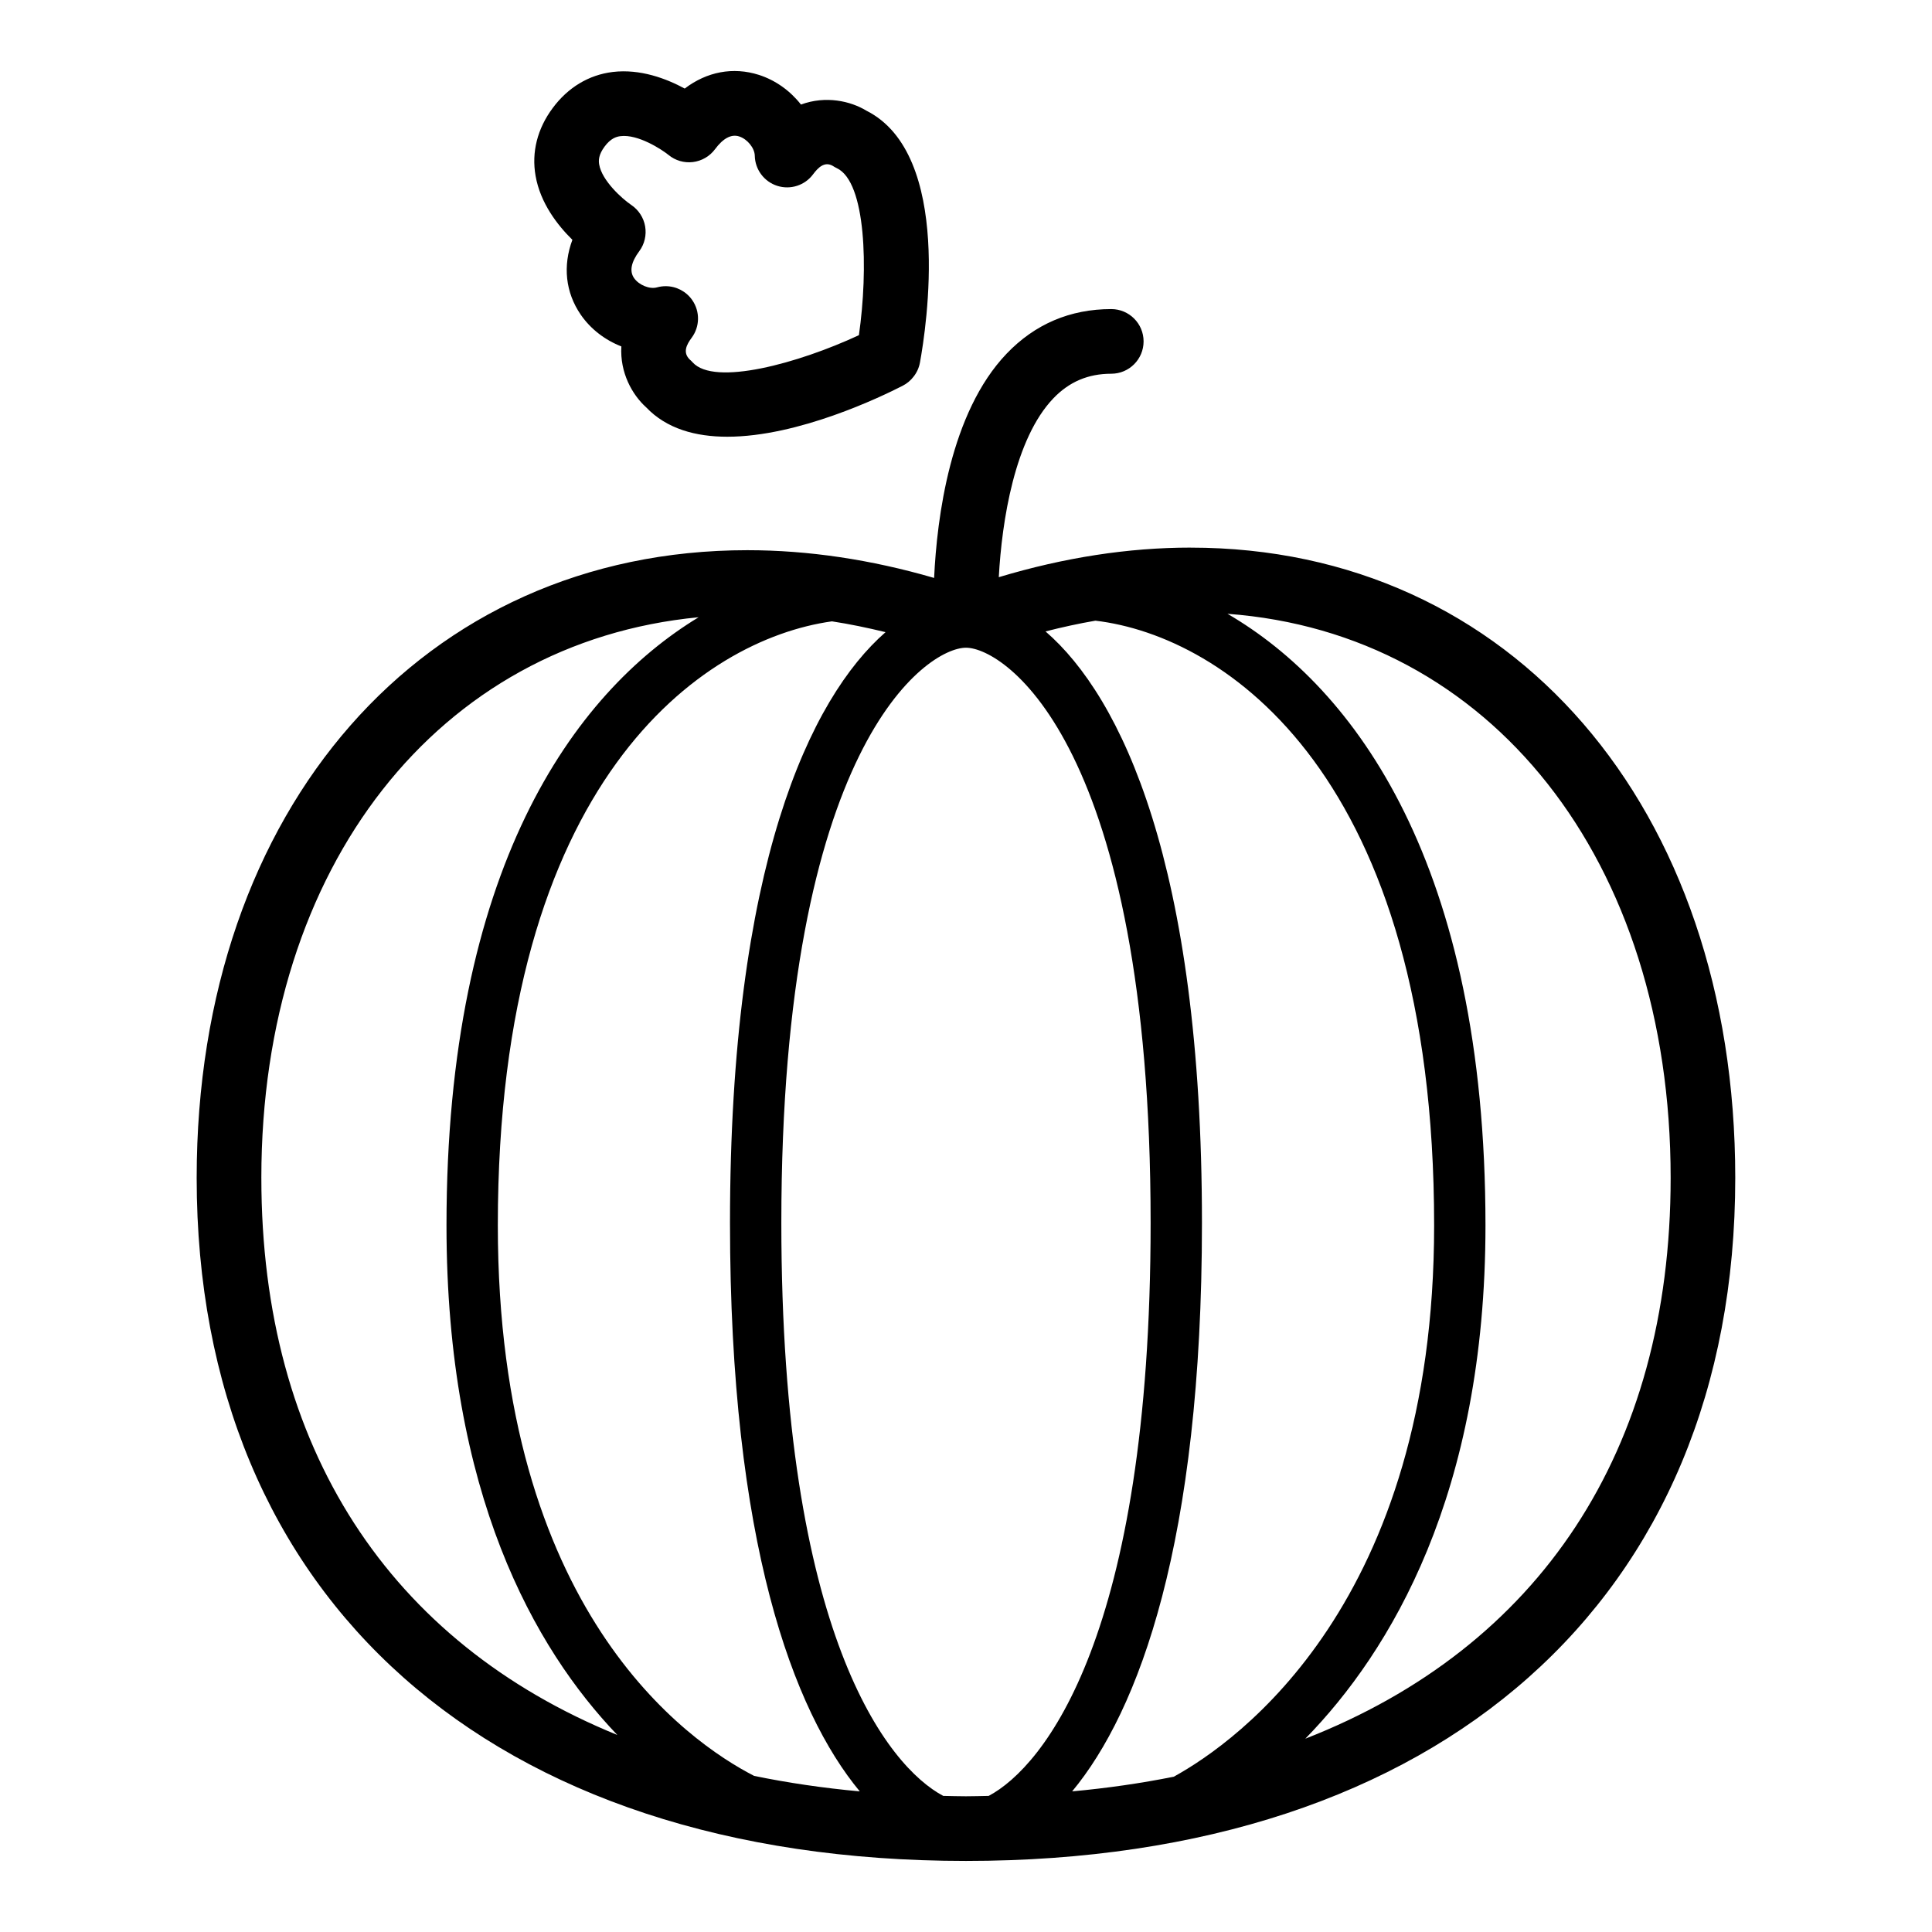
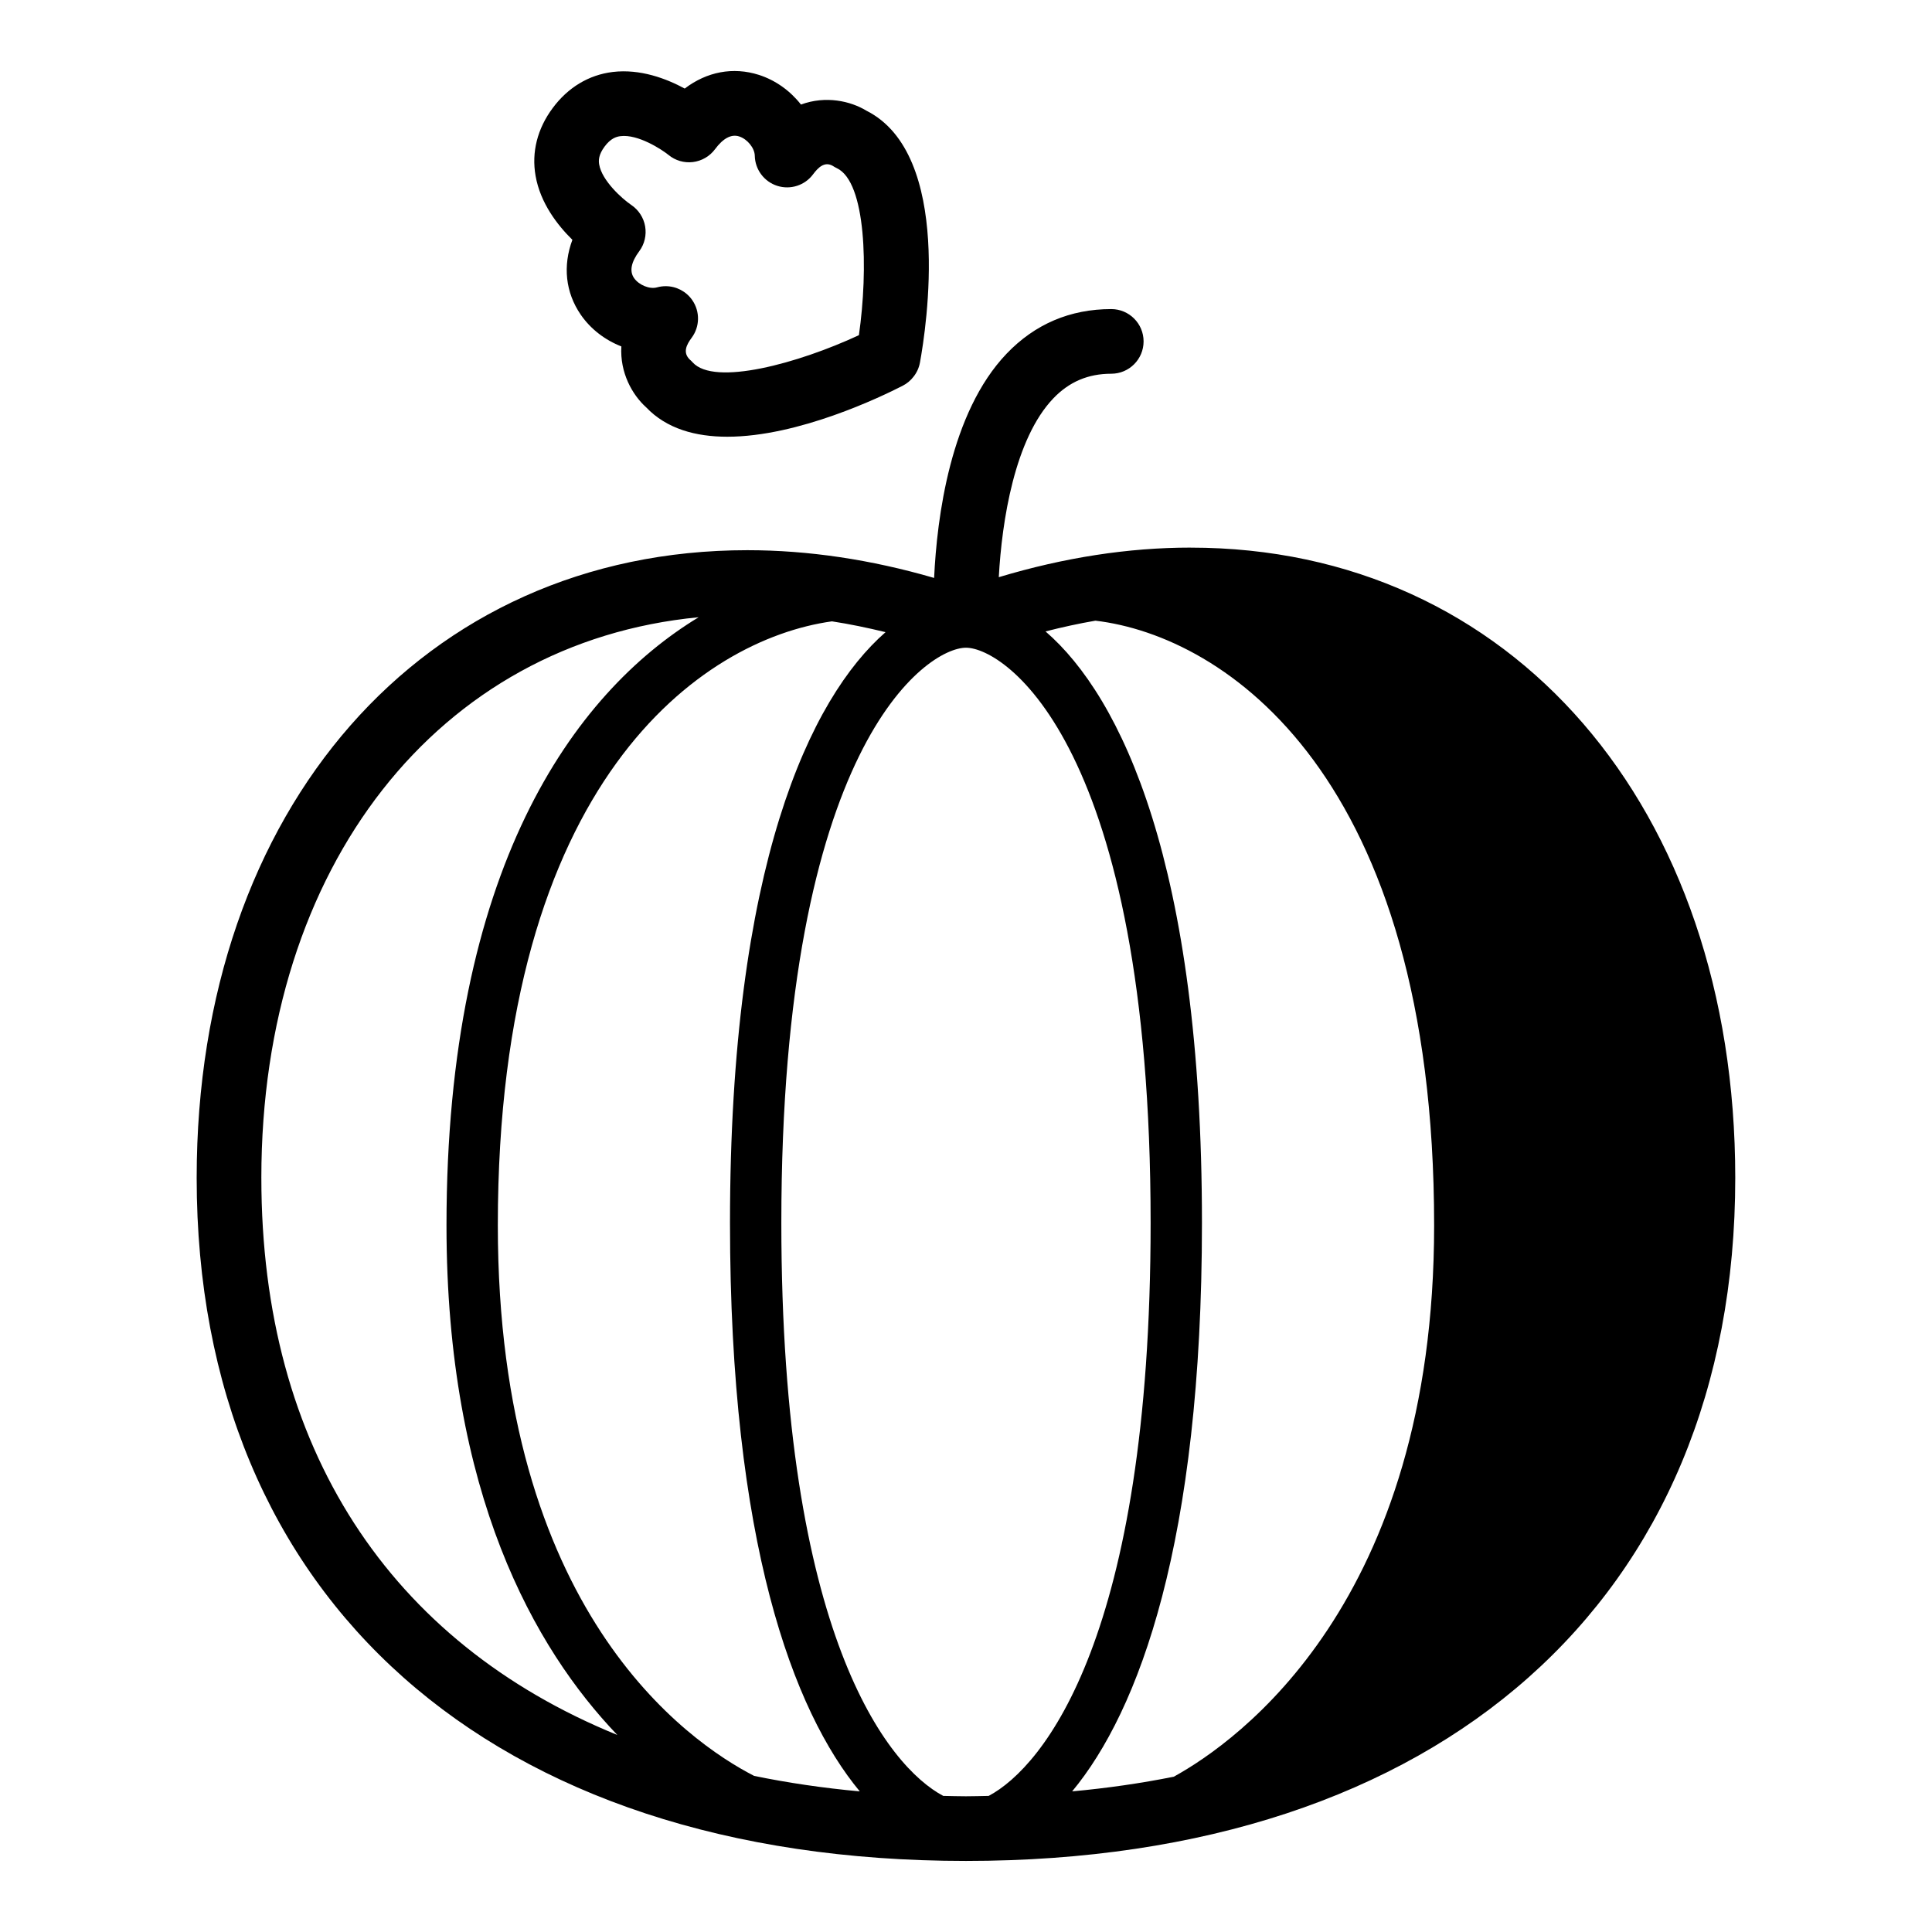
<svg xmlns="http://www.w3.org/2000/svg" fill="#000000" width="800px" height="800px" version="1.1" viewBox="144 144 512 512">
-   <path d="m459.51 289.12c-16.512 0-33.559 2.644-50.82 7.84 0.816-14.93 4.207-36.691 14.465-47.402 4.195-4.383 9.215-6.516 15.34-6.516 4.731 0 8.566-3.836 8.566-8.566 0-4.731-3.836-8.566-8.566-8.566-10.906 0-20.242 3.981-27.738 11.824-14.934 15.625-18.461 43.457-19.207 59.426-16.75-4.871-33.352-7.352-49.48-7.352-85.93 0-145.95 68.402-145.95 166.34 0 111.66 78.117 181.02 203.87 181.02s203.87-69.363 203.87-181.02c0-98.344-59.355-167.02-144.35-167.02zm-4.457 325.73c-8.605 1.723-17.582 3.027-26.922 3.883 17.703-21.336 34.398-66.109 34.398-150.67 0-95.023-21.422-139.43-41.457-156.73 4.434-1.129 8.848-2.098 13.227-2.848 34.32 4.074 89.758 40.969 89.758 160.25 0.004 99.992-52.137 136.82-69.004 146.12zm-55.062 5.184c-2.031 0-4.016-0.066-6.019-0.102-14.621-7.754-42.91-42.566-42.91-151.88 0-126.54 38.598-152.4 48.93-152.4 10.332 0 48.934 25.867 48.934 152.4 0 109.3-28.293 144.11-42.914 151.88-2.004 0.035-3.988 0.102-6.019 0.102zm-56.152-5.41c-17.598-9.043-67.91-43.836-67.91-145.89 0-117.89 54.148-155.28 88.543-160.07 4.707 0.711 9.453 1.715 14.211 2.863-19.973 17.438-41.227 61.883-41.227 156.54 0 84.562 16.695 129.33 34.395 150.67-9.734-0.895-19.074-2.269-28.012-4.109zm-130.58-158.48c0-82.766 47.02-141.99 115.89-148.57-33.336 20.23-66.824 67.043-66.824 161.16 0 71.094 23.336 112.14 45.273 135.05-60.297-24.57-94.336-76.012-94.336-147.63zm276.68 148.61c22.566-23.109 47.727-64.836 47.727-136.02 0-95.574-34.531-142.36-68.367-162.07 69.633 5.144 117.44 65.137 117.44 149.49-0.004 72.586-34.965 124.45-96.797 148.61zm-194.25-397.2c-2.562 6.867-1.855 13.914 2.211 19.836 2.644 3.848 6.484 6.746 10.766 8.414-0.422 6.957 2.898 12.832 6.551 16.121 5.445 5.738 13.176 7.812 21.52 7.812 18.812 0 40.723-10.559 46.473-13.504 1.16-0.594 2.125-1.414 2.871-2.387 0.852-1.066 1.457-2.352 1.719-3.789 1.672-9.164 8.793-55.172-14.211-66.734-4.203-2.551-10.781-4.035-17.324-1.617-2.832-3.606-6.707-6.438-11.145-7.859-6.852-2.191-13.824-0.832-19.668 3.621-4.836-2.625-11.785-5.273-19.086-4.394-6.332 0.777-11.836 4.086-15.898 9.559-4.074 5.481-5.644 11.703-4.535 17.98 1.266 7.231 5.824 13.082 9.758 16.941zm8.527-24.703c1.621-2.188 3.094-2.625 4.195-2.766 4.648-0.594 10.938 3.512 12.742 4.969 1.809 1.492 4.144 2.18 6.484 1.891 2.328-0.289 4.438-1.512 5.84-3.394 2.168-2.922 4.332-4.07 6.414-3.391 2.16 0.691 4.09 3.074 4.133 5.098 0.07 3.664 2.465 6.879 5.953 7.992 3.477 1.113 7.301-0.105 9.488-3.047 1.352-1.812 3.043-3.481 5.203-2.258 0.352 0.23 0.719 0.441 1.102 0.625 7.758 3.648 8.352 26.758 5.848 44.258-16.031 7.453-38.324 13.574-44.062 7.203-0.281-0.312-0.398-0.438-0.719-0.707-1.996-1.891-0.887-3.996 0.453-5.805 2.188-2.938 2.258-6.941 0.18-9.961-1.621-2.363-4.289-3.715-7.055-3.715-0.766 0-1.547 0.105-2.312 0.316-1.945 0.551-4.797-0.613-6.086-2.488-1.238-1.805-0.77-4.195 1.402-7.113 1.395-1.879 1.945-4.258 1.551-6.566-0.395-2.309-1.734-4.363-3.672-5.672-2.457-1.656-7.773-6.453-8.504-10.707-0.191-1.07-0.191-2.586 1.422-4.762z" />
+   <path d="m459.51 289.12c-16.512 0-33.559 2.644-50.82 7.84 0.816-14.93 4.207-36.691 14.465-47.402 4.195-4.383 9.215-6.516 15.34-6.516 4.731 0 8.566-3.836 8.566-8.566 0-4.731-3.836-8.566-8.566-8.566-10.906 0-20.242 3.981-27.738 11.824-14.934 15.625-18.461 43.457-19.207 59.426-16.75-4.871-33.352-7.352-49.48-7.352-85.93 0-145.95 68.402-145.95 166.34 0 111.66 78.117 181.02 203.87 181.02s203.87-69.363 203.87-181.02c0-98.344-59.355-167.02-144.35-167.02zm-4.457 325.73c-8.605 1.723-17.582 3.027-26.922 3.883 17.703-21.336 34.398-66.109 34.398-150.67 0-95.023-21.422-139.43-41.457-156.73 4.434-1.129 8.848-2.098 13.227-2.848 34.32 4.074 89.758 40.969 89.758 160.25 0.004 99.992-52.137 136.82-69.004 146.12zm-55.062 5.184c-2.031 0-4.016-0.066-6.019-0.102-14.621-7.754-42.91-42.566-42.91-151.88 0-126.54 38.598-152.4 48.93-152.4 10.332 0 48.934 25.867 48.934 152.4 0 109.3-28.293 144.11-42.914 151.88-2.004 0.035-3.988 0.102-6.019 0.102zm-56.152-5.41c-17.598-9.043-67.91-43.836-67.91-145.89 0-117.89 54.148-155.28 88.543-160.07 4.707 0.711 9.453 1.715 14.211 2.863-19.973 17.438-41.227 61.883-41.227 156.54 0 84.562 16.695 129.33 34.395 150.67-9.734-0.895-19.074-2.269-28.012-4.109zm-130.58-158.48c0-82.766 47.02-141.99 115.89-148.57-33.336 20.23-66.824 67.043-66.824 161.16 0 71.094 23.336 112.14 45.273 135.05-60.297-24.57-94.336-76.012-94.336-147.63zm276.68 148.61zm-194.25-397.2c-2.562 6.867-1.855 13.914 2.211 19.836 2.644 3.848 6.484 6.746 10.766 8.414-0.422 6.957 2.898 12.832 6.551 16.121 5.445 5.738 13.176 7.812 21.52 7.812 18.812 0 40.723-10.559 46.473-13.504 1.16-0.594 2.125-1.414 2.871-2.387 0.852-1.066 1.457-2.352 1.719-3.789 1.672-9.164 8.793-55.172-14.211-66.734-4.203-2.551-10.781-4.035-17.324-1.617-2.832-3.606-6.707-6.438-11.145-7.859-6.852-2.191-13.824-0.832-19.668 3.621-4.836-2.625-11.785-5.273-19.086-4.394-6.332 0.777-11.836 4.086-15.898 9.559-4.074 5.481-5.644 11.703-4.535 17.98 1.266 7.231 5.824 13.082 9.758 16.941zm8.527-24.703c1.621-2.188 3.094-2.625 4.195-2.766 4.648-0.594 10.938 3.512 12.742 4.969 1.809 1.492 4.144 2.18 6.484 1.891 2.328-0.289 4.438-1.512 5.84-3.394 2.168-2.922 4.332-4.07 6.414-3.391 2.16 0.691 4.09 3.074 4.133 5.098 0.07 3.664 2.465 6.879 5.953 7.992 3.477 1.113 7.301-0.105 9.488-3.047 1.352-1.812 3.043-3.481 5.203-2.258 0.352 0.23 0.719 0.441 1.102 0.625 7.758 3.648 8.352 26.758 5.848 44.258-16.031 7.453-38.324 13.574-44.062 7.203-0.281-0.312-0.398-0.438-0.719-0.707-1.996-1.891-0.887-3.996 0.453-5.805 2.188-2.938 2.258-6.941 0.18-9.961-1.621-2.363-4.289-3.715-7.055-3.715-0.766 0-1.547 0.105-2.312 0.316-1.945 0.551-4.797-0.613-6.086-2.488-1.238-1.805-0.77-4.195 1.402-7.113 1.395-1.879 1.945-4.258 1.551-6.566-0.395-2.309-1.734-4.363-3.672-5.672-2.457-1.656-7.773-6.453-8.504-10.707-0.191-1.07-0.191-2.586 1.422-4.762z" />
</svg>